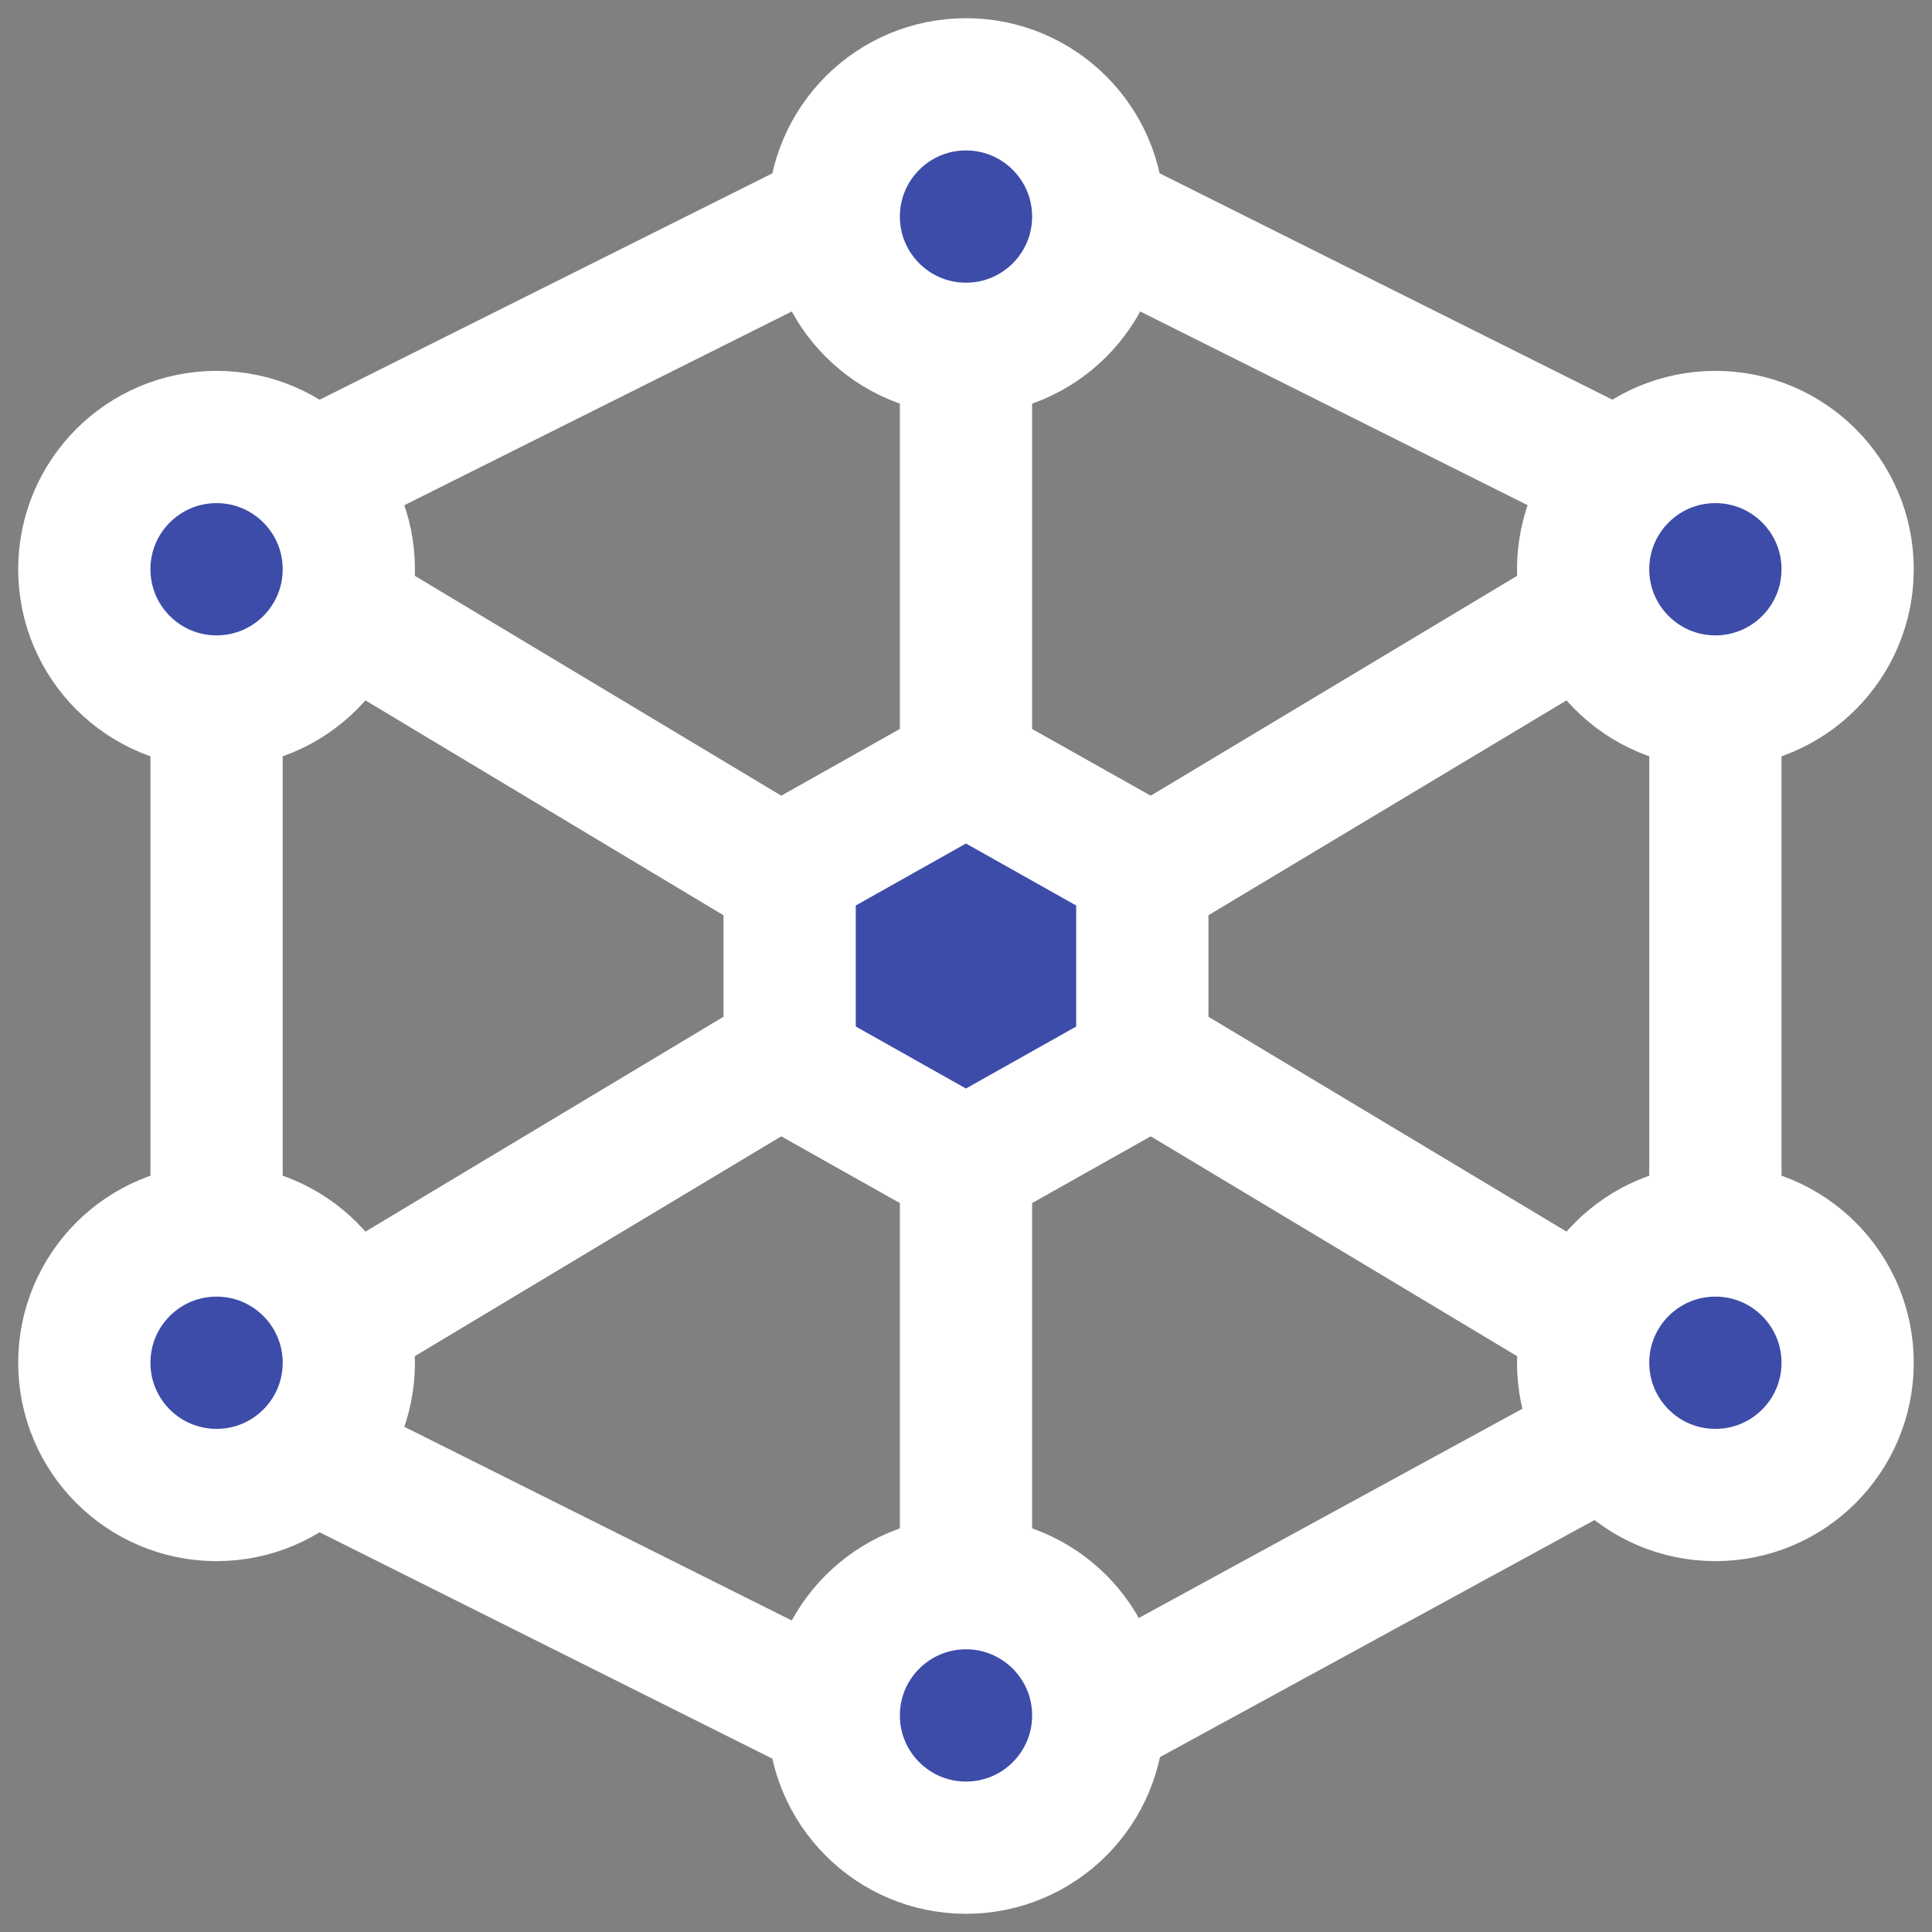
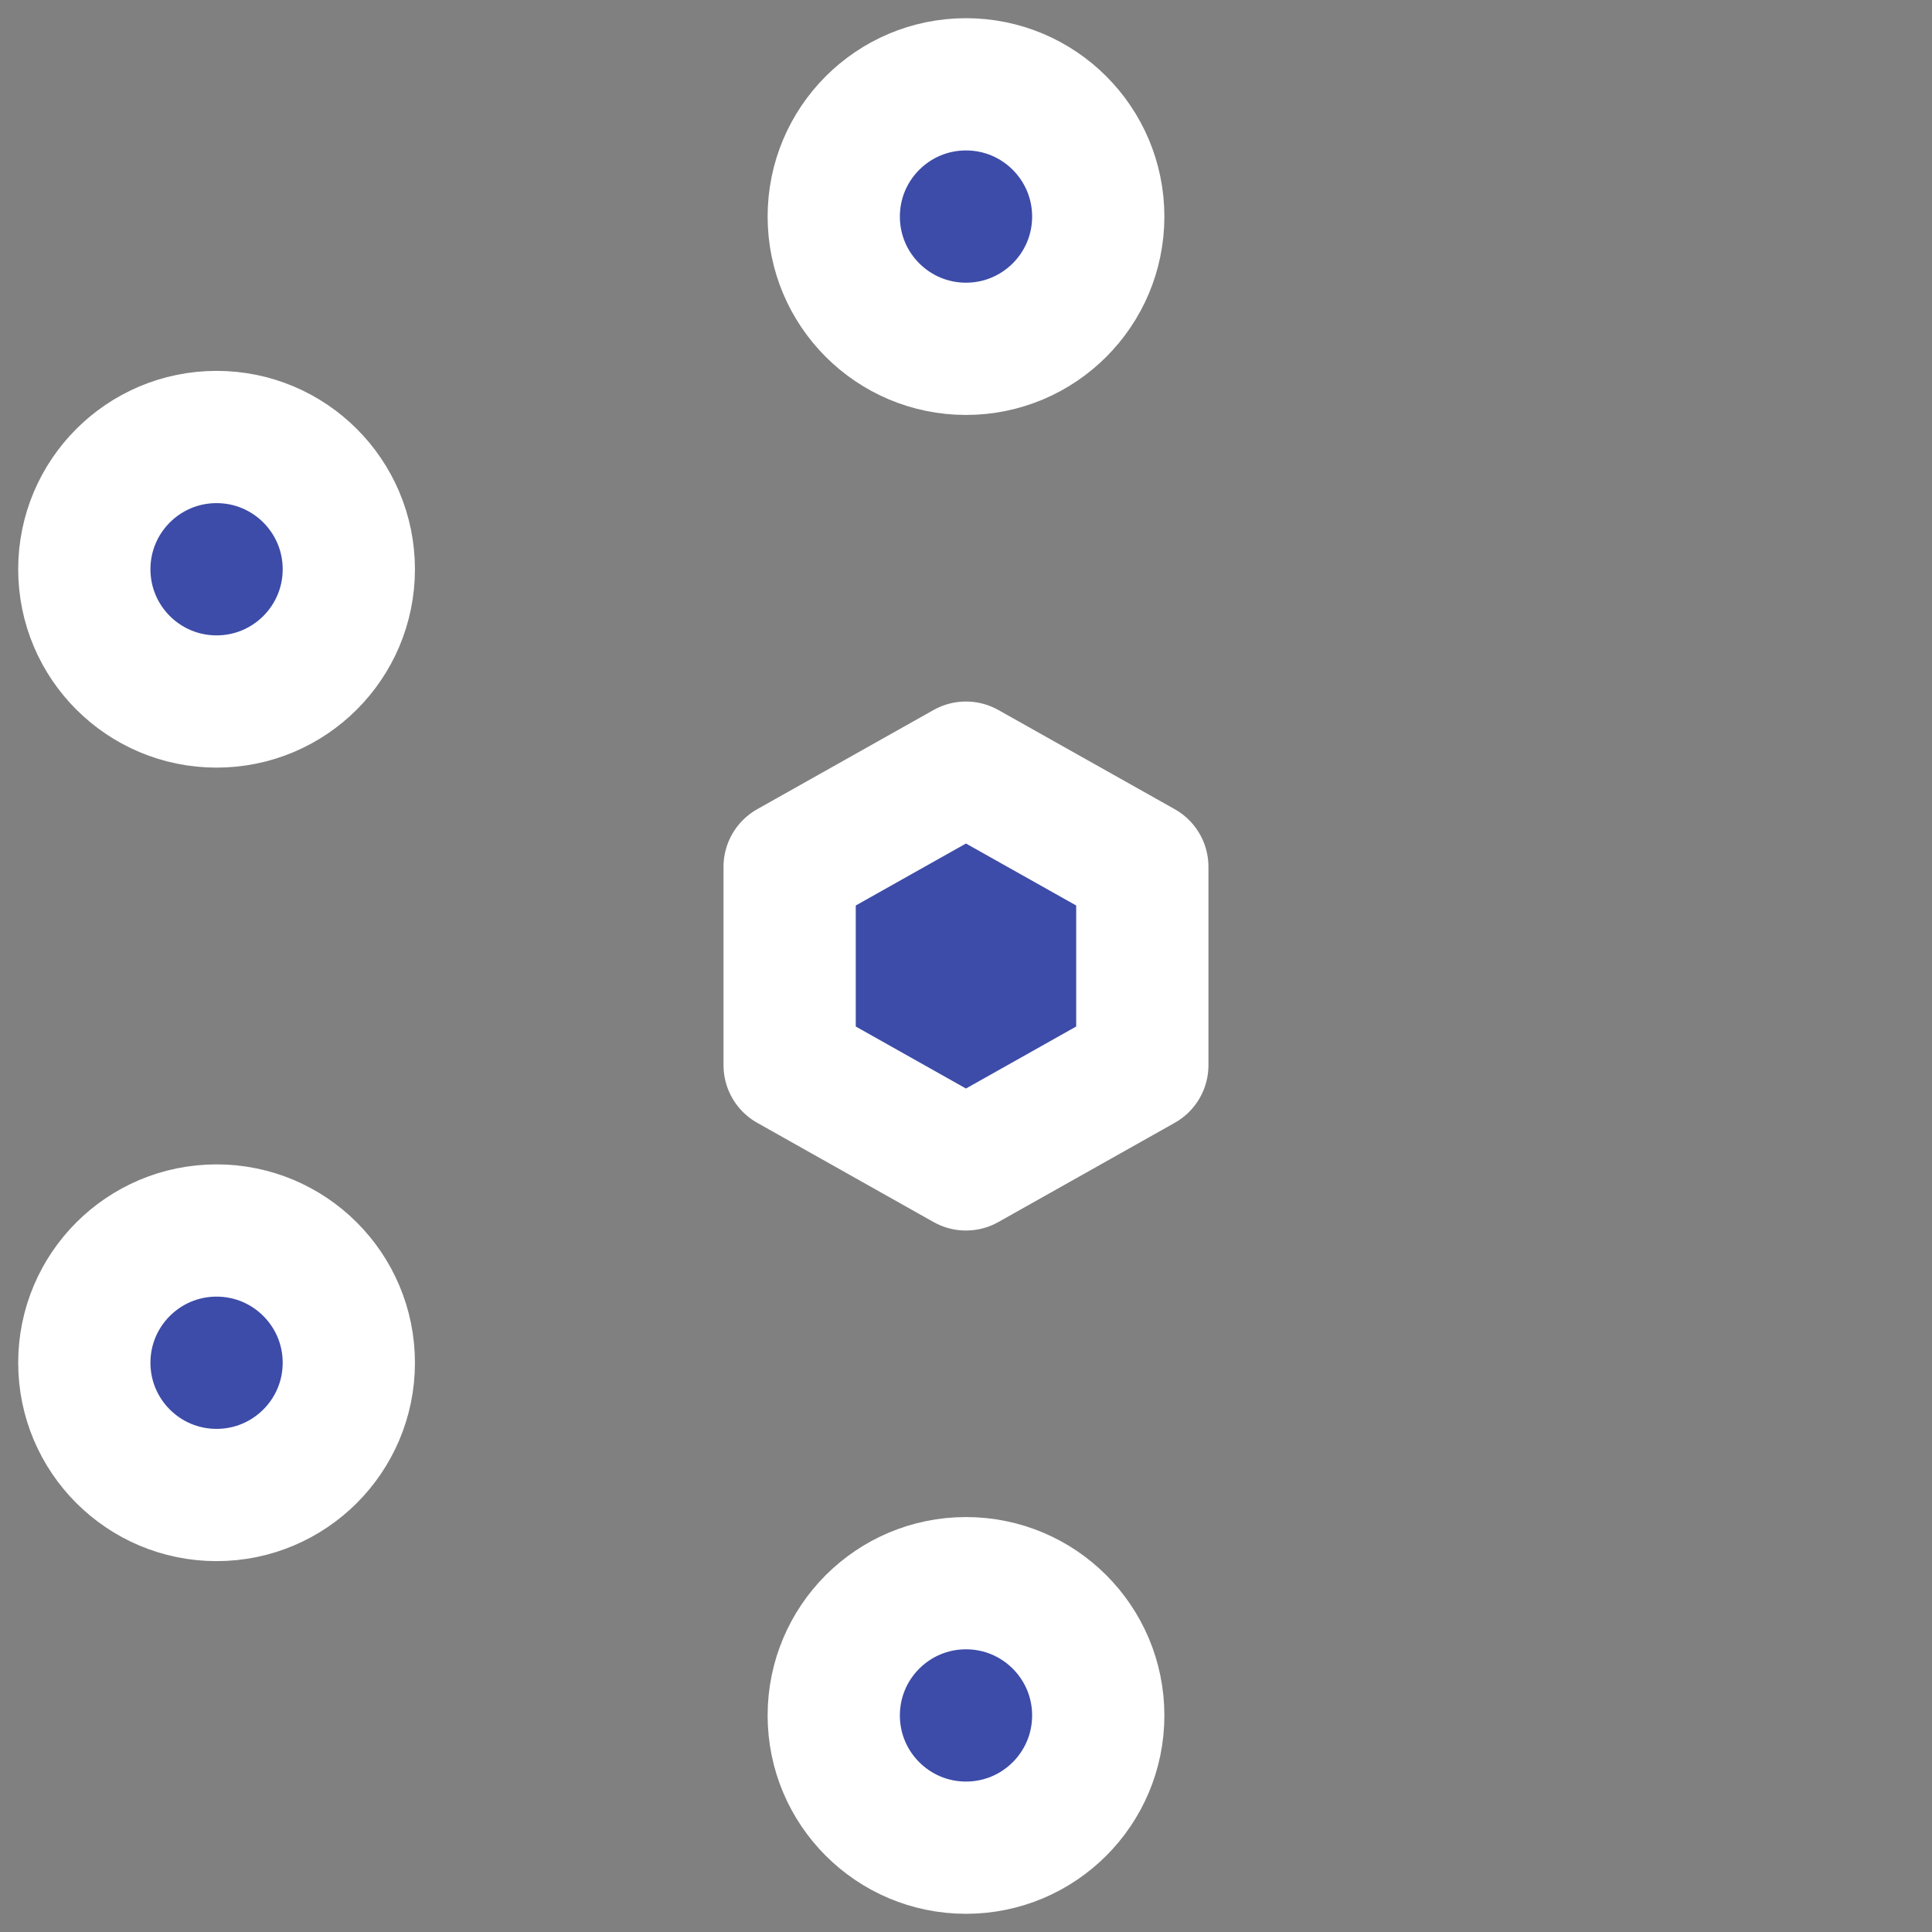
<svg xmlns="http://www.w3.org/2000/svg" width="42" height="42" viewBox="0 0 42 42" fill="#3d4ca8">
  <rect x="0" y="0" width="42" height="42" fill="#808080" stroke="none" />
-   <path class="group-hover:stroke-white" d="M7.583 28.667L17.166 22.917M24.833 19.083L34.416 13.333M21 7.583V17.167M21 24.833V34.417M7.583 13.333L17.166 19.083M24.833 22.917L34.416 28.667M37.291 15.25V25.792M23.875 37.292L34.416 31.542M6.625 31.542L18.125 37.292M4.708 26.75V15.25M6.625 10.458L18.125 4.708M35.375 10.458L23.875 4.708" stroke="white" stroke-width="2.875" stroke-linecap="round" stroke-linejoin="round" />
  <path class="group-hover:stroke-white" d="M21 7.583C22.588 7.583 23.875 6.296 23.875 4.708C23.875 3.121 22.588 1.833 21 1.833C19.412 1.833 18.125 3.121 18.125 4.708C18.125 6.296 19.412 7.583 21 7.583Z" stroke="white" stroke-width="2.875" stroke-linecap="round" stroke-linejoin="round" />
  <path class="group-hover:stroke-white" d="M21 40.167C22.588 40.167 23.875 38.88 23.875 37.292C23.875 35.704 22.588 34.417 21 34.417C19.412 34.417 18.125 35.704 18.125 37.292C18.125 38.88 19.412 40.167 21 40.167Z" stroke="white" stroke-width="2.875" stroke-linecap="round" stroke-linejoin="round" />
  <path class="group-hover:stroke-white" d="M4.708 15.25C6.296 15.25 7.583 13.963 7.583 12.375C7.583 10.787 6.296 9.5 4.708 9.5C3.12 9.5 1.833 10.787 1.833 12.375C1.833 13.963 3.12 15.25 4.708 15.25Z" stroke="white" stroke-width="2.875" stroke-linecap="round" stroke-linejoin="round" />
-   <path class="group-hover:stroke-white" d="M37.291 15.25C38.879 15.25 40.166 13.963 40.166 12.375C40.166 10.787 38.879 9.5 37.291 9.5C35.703 9.5 34.416 10.787 34.416 12.375C34.416 13.963 35.703 15.25 37.291 15.25Z" stroke="white" stroke-width="2.875" stroke-linecap="round" stroke-linejoin="round" />
-   <path class="group-hover:stroke-white" d="M37.291 32.5C38.879 32.5 40.166 31.213 40.166 29.625C40.166 28.037 38.879 26.75 37.291 26.75C35.703 26.75 34.416 28.037 34.416 29.625C34.416 31.213 35.703 32.5 37.291 32.5Z" stroke="white" stroke-width="2.875" stroke-linecap="round" stroke-linejoin="round" />
  <path class="group-hover:stroke-white" d="M4.708 32.5C6.296 32.5 7.583 31.213 7.583 29.625C7.583 28.037 6.296 26.75 4.708 26.75C3.12 26.75 1.833 28.037 1.833 29.625C1.833 31.213 3.12 32.5 4.708 32.5Z" stroke="white" stroke-width="2.875" stroke-linecap="round" stroke-linejoin="round" />
  <path class="group-hover:stroke-white" d="M20.999 16.688L24.833 18.844V23.156L20.999 25.313L17.166 23.156V18.844L20.999 16.688Z" stroke="white" stroke-width="2.875" stroke-linecap="round" stroke-linejoin="round" />
</svg>